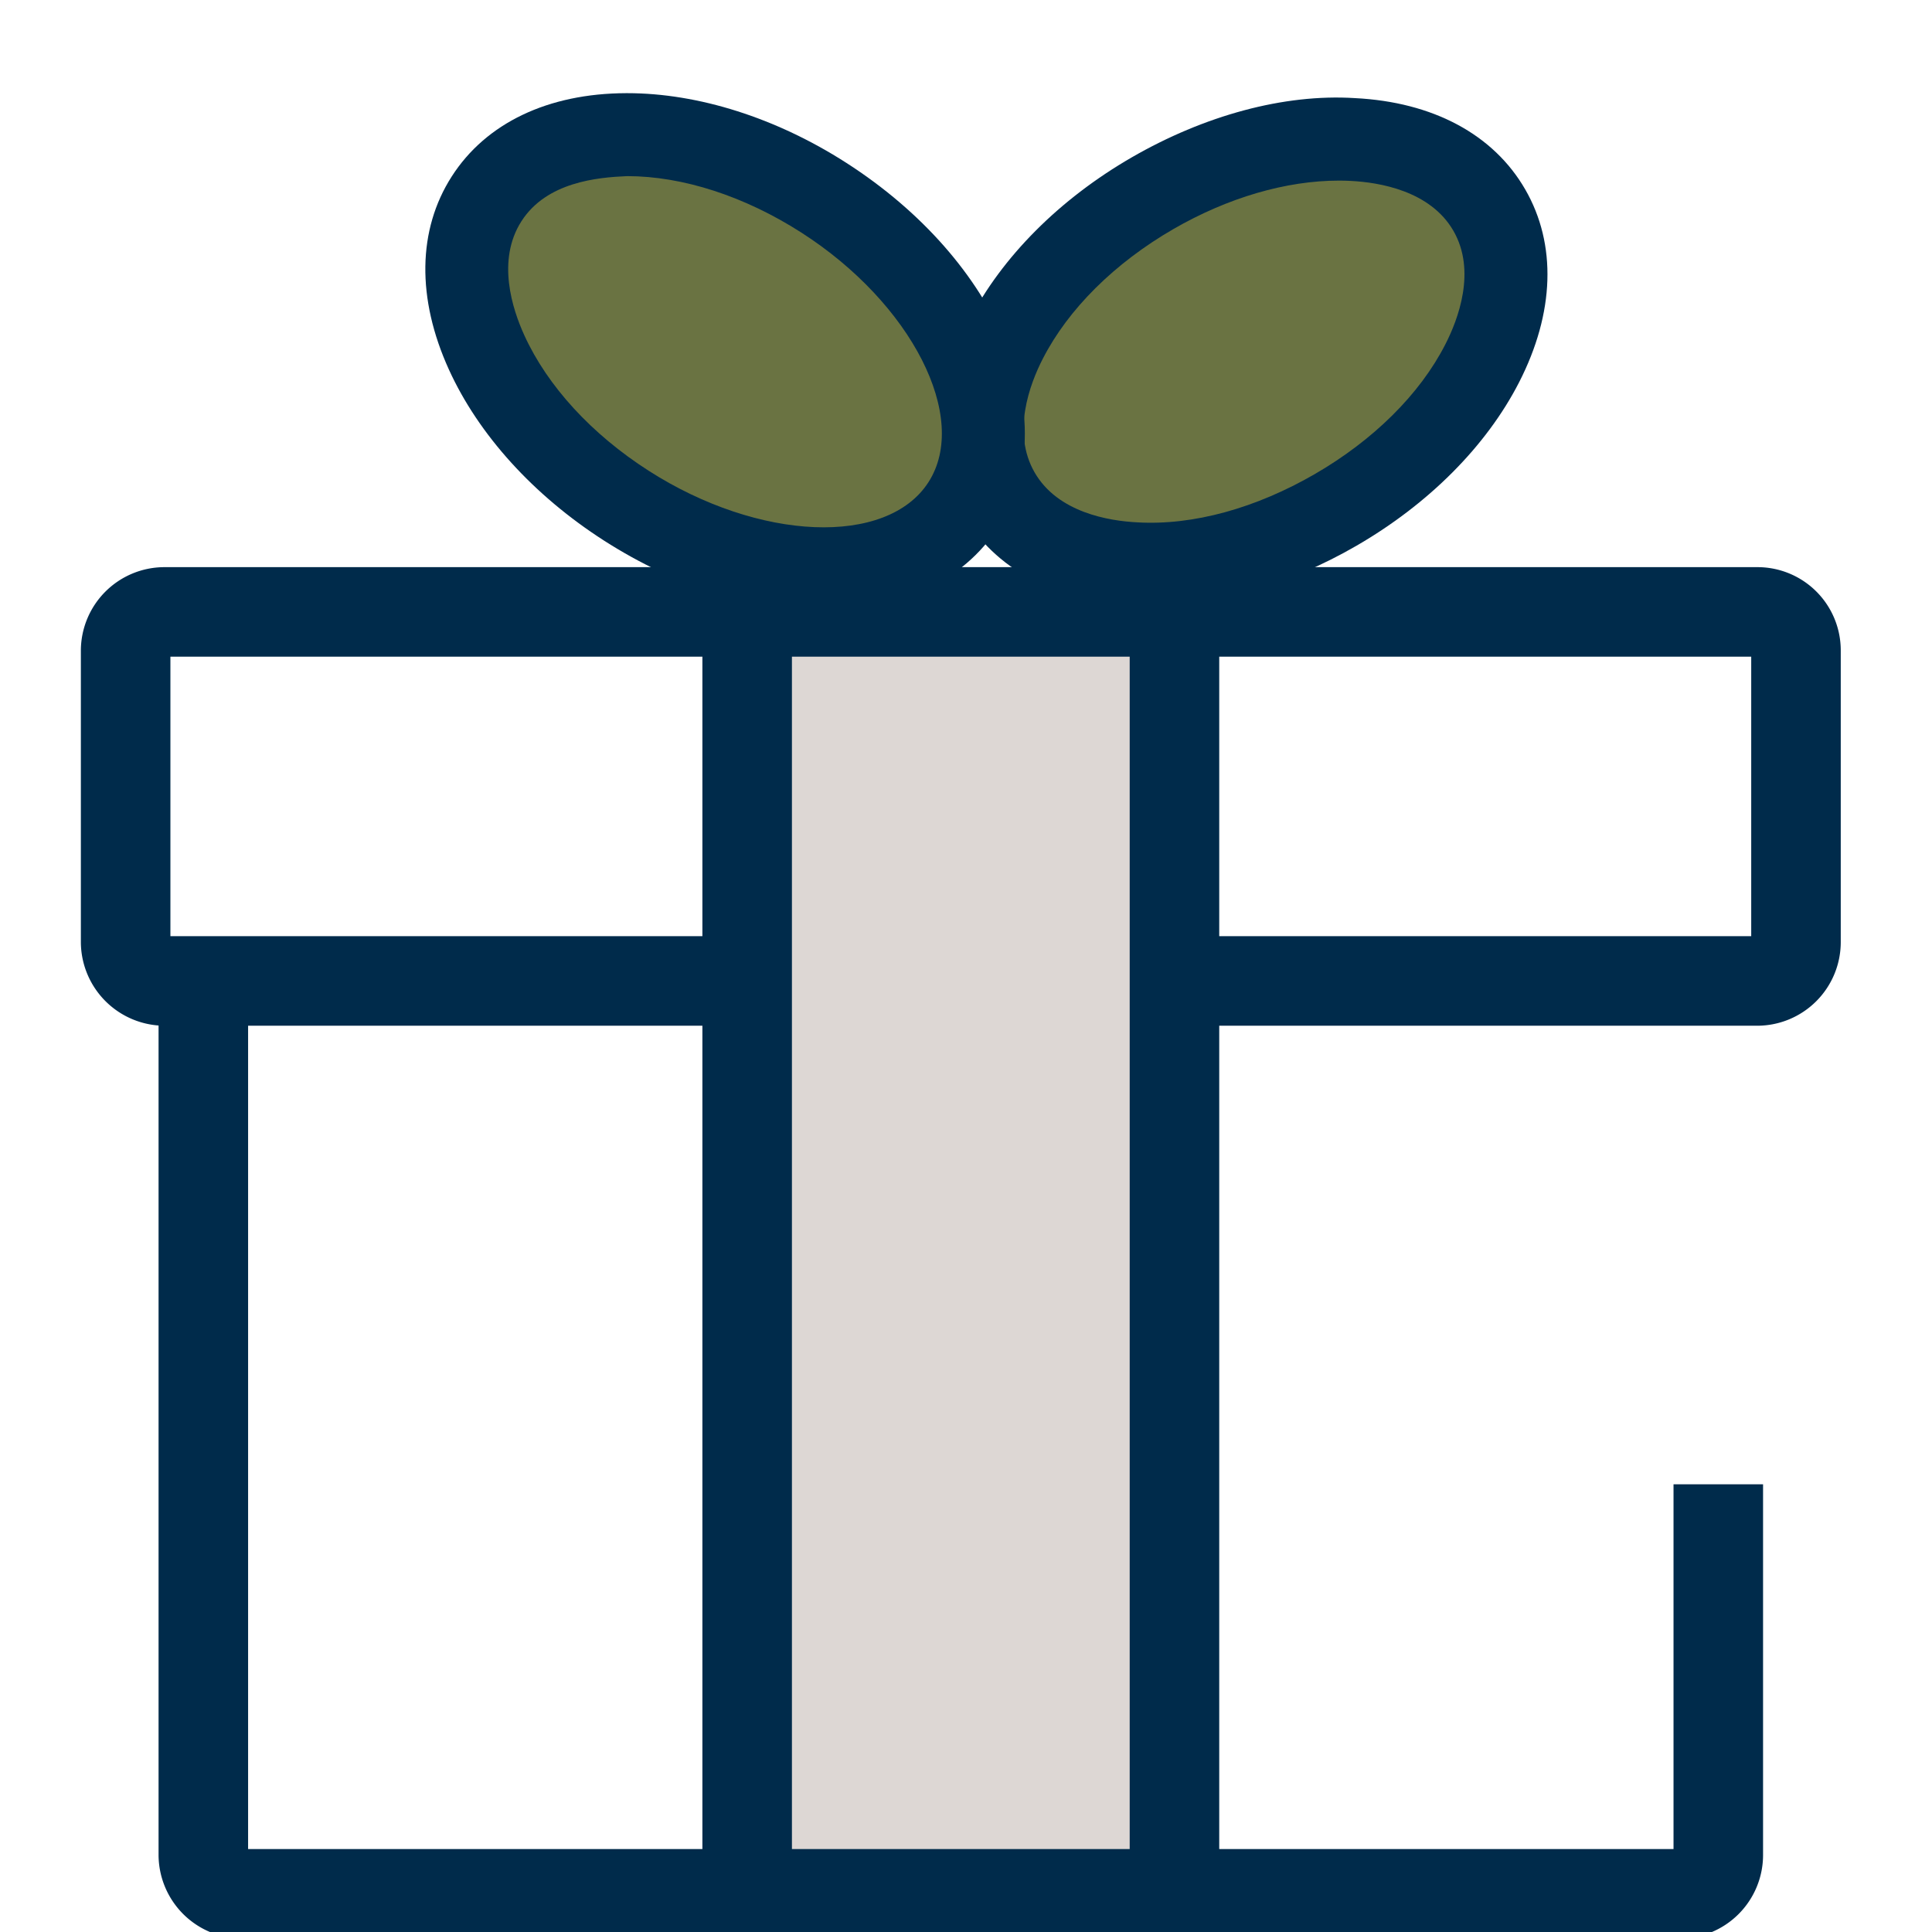
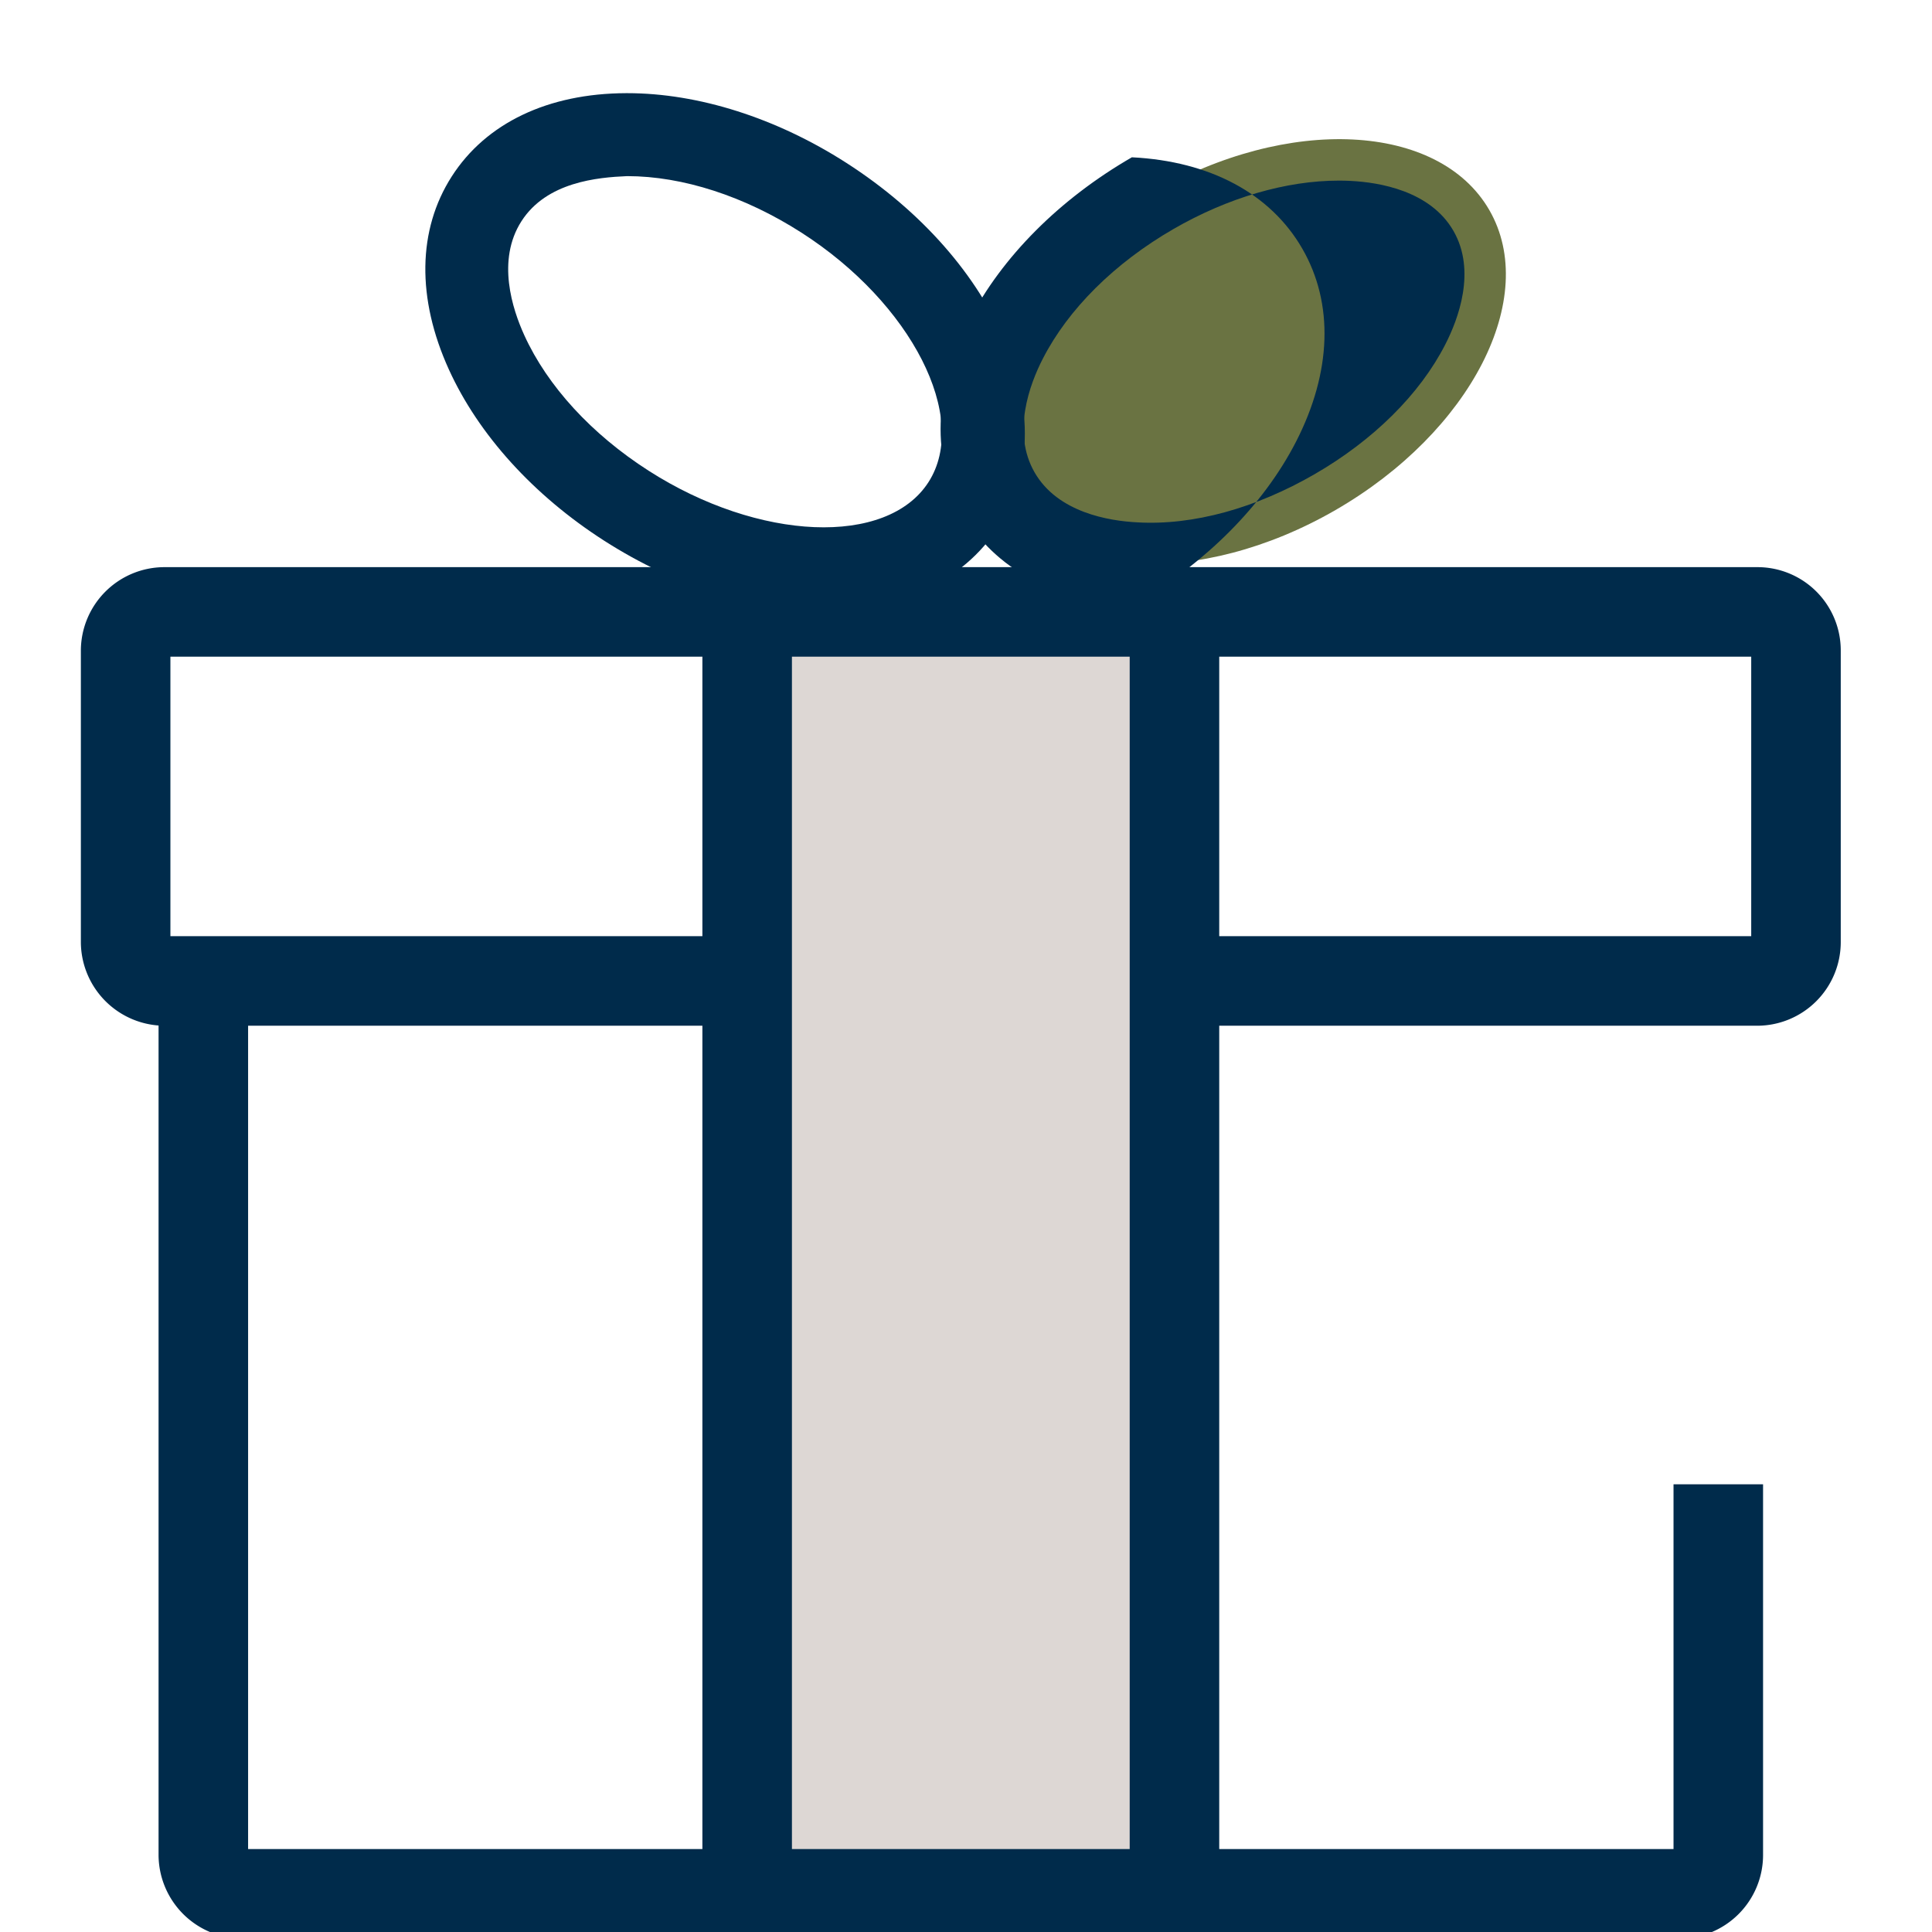
<svg xmlns="http://www.w3.org/2000/svg" id="Layer_1" data-name="Layer 1" viewBox="0 0 1024 1024">
  <defs>
    <style>.cls-1{fill:none;}.cls-2{fill:#ddd7d4;}.cls-3,.cls-5{fill:#002b4b;}.cls-3{stroke:#002b4b;stroke-miterlimit:10;stroke-width:6.28px;}.cls-4{fill:#6a7342;}.cls-6{clip-path:url(#clip-path);}.cls-7{clip-path:url(#clip-path-2);}.cls-8{clip-path:url(#clip-path-3);}.cls-9{clip-path:url(#clip-path-4);}.cls-10{clip-path:url(#clip-path-5);}.cls-11{clip-path:url(#clip-path-6);}.cls-12{clip-path:url(#clip-path-7);}</style>
    <clipPath id="clip-path">
      <path class="cls-1" d="M5211,1768.62a379.77,379.77,0,0,0,22.31-135.14c-.44-22-1.7-45.11-11-65.39-8.41-18.38-24.75-31.28-43.07-39.37-69.44-30.29-151.79-23.45-220.28,5.51a298.62,298.62,0,0,0-157.4,155.11,342.58,342.58,0,0,0-14.33,230c11.84,41,32.53,78.37,55.27,114.42,23.37,37.21,49,73.91,64.9,115.12,14.6,37.8,22.18,80.09,7.58,119.06-11.06,29.4-35.53,56.18-67.12,63.56-15.55,3.64-34.26,2.23-47.13-8-11.85-9.54-15.32-25.37-14.14-39.83,3-37.41,38.42-60.9,68.74-77.17a876,876,0,0,1,100.23-45.69c19.5-7.43,39.48-13.14,59.22-20.17,51.56-18.41,99-44.21,147.8-68.61,68.3-34.2,140.31-60.23,213.54-82.08q21.83-6.57,43.9-12.47c18.83-5.09,15.79-36-4.7-34.56a262.85,262.85,0,0,0-176.94,84.51,253.9,253.9,0,0,0-49,74.27c-8.09,19.55-13.82,44.1-3.16,63.8,13.11,24.27,44.85,26.78,69.4,24a160.71,160.71,0,0,0,65.61-21.58c41.65-25.09,71.58-66.45,93.61-108.59a506.74,506.74,0,0,0,39.47-100.23l-34.26-9.38a170.55,170.55,0,0,0,22.7,122.51c12.43,20,29.76,37.57,51.71,46.91,32,13.88,68.38,12.19,102.13,6.72,57.29-9.22,113.46-28,166.76-50.54a843.61,843.61,0,0,0,144.45-78.3,879.26,879.26,0,0,0,234.18-232.9,824.35,824.35,0,0,0,78.68-145.33q7.89-18.76,14.73-37.84c5.09-14.23,10.14-29,8.29-44.33-4.27-35.65-40.27-41-70-37.57-122.38,14.23-200.31,129-251.59,228.8a1044.13,1044.13,0,0,0-74.69,188.65,758.33,758.33,0,0,0-21.87,93.81c-4,26.9-5.21,56.21,8.6,80.76,16.19,28.81,47.73,35.93,78.52,38.19a526.49,526.49,0,0,0,90.8-1.25,581.19,581.19,0,0,0,176.86-46.52,551.49,551.49,0,0,0,151.28-98.7c19.35-17.78,37-40.85,37.9-68.13,1.15-32-29.21-49.29-58.5-42.1-27.64,6.76-54,26.74-73.24,46.91a207.88,207.88,0,0,0-44.88,71.26c-19.46,51.4-21.83,132.16,43.42,151,31.07,9,67.12,4.85,98.46.59a402.71,402.71,0,0,0,99.09-26.7c31.82-13.1,61-30.57,90.8-47.89s59.49-34.83,93.8-39.59c27-3.91,54.32-.36,81,3.9,9.43,1.53,19.11-2.46,21.83-12.31,2.33-8.4-2.88-20-12.4-21.62-25.7-4.22-51.67-7.81-77.81-6.41-33.2,2-63.16,12.32-92.26,27.56-27.63,14.35-53.45,31.27-80.69,46a382,382,0,0,1-84.76,33.54,373.59,373.59,0,0,1-91.9,12.31c-22.35.2-49.94-.74-59.81-24.51-9-21.65-5.45-48.78.59-70.75a164.19,164.19,0,0,1,32.49-62.31c15.79-18.49,35.53-35.69,58.63-44.72a30.52,30.52,0,0,1,14.56-3,6.88,6.88,0,0,1,6.12,4.19c-.59-1.22.2,1.52.24,1.6a37,37,0,0,1,0,5.16,47.3,47.3,0,0,1-4.15,12.51c-10.3,21.5-31.82,37.13-50.05,51.71a503.36,503.36,0,0,1-67.71,45.43,540.11,540.11,0,0,1-150.77,57.26c-52,11.3-109.19,16.89-162.13,9.19-11.37-1.68-23.33-5-30.83-14.11a49.18,49.18,0,0,1-9.52-25.14c-3-24.82,3.63-50.19,9.08-74.27a996.45,996.45,0,0,1,56.77-174.38c23.06-53.12,49.94-105.54,83.85-152.92,29-40.38,65.1-78.18,110.19-100.62a169,169,0,0,1,67.54-18.25c7.62-.31,21-1.88,22.19,8.17,1.26,11.06-5.33,24-9,34.16a766.94,766.94,0,0,1-63.44,131.93,836.69,836.69,0,0,1-196.6,222.82,817.27,817.27,0,0,1-260,138.88,767.58,767.58,0,0,1-74.62,19.55c-29.49,6.1-61.58,10.12-90.8.54-17.88-5.82-31.58-20-40.78-34.9-1.93-3.09-3.71-6.26-5.41-9.46-.87-1.7-1.69-3.38-2.48-5-.36-.78-2.33-5.16-1.42-3s-.72-1.72-.91-2.23l-1-2.58c-1.26-3.25-2.57-6.53-3.67-9.81a128.26,128.26,0,0,1-4.3-63.29c4.34-22-28.19-31.47-34.27-9.38-2.41,8.83-5.17,17.55-8.09,26.19a460.61,460.61,0,0,1-16.94,43c-17,37.33-38.06,73.17-68.26,100.77a136.51,136.51,0,0,1-49.31,29.67A127.05,127.05,0,0,1,5262,2153c-1.35.27-2.69.47-3.95.7l-2.61.39c-3.35.51,1.5,0-.94,0a81.43,81.43,0,0,1-29.65-.86,15,15,0,0,1-7.9-4.57c2.33,2.23-1.54-3.91.32.66a38.12,38.12,0,0,1-1.5-5.16c-.24-.89-.24-3.2,0,.47a15.14,15.14,0,0,1,0-3,51.2,51.2,0,0,1,.2-5.51,13,13,0,0,1,.23-2.46c-.39,3.09,0,0,0-.43.59-2.74,1.19-5.43,1.94-8.09,6-20.92,18.63-41,32.57-58.64,40.62-50.81,98.69-84.2,164.26-88.65l-4.73-34.56a1496.56,1496.56,0,0,0-224.67,78.42c-49.51,22.24-96.21,50.19-146.07,71.37-23.69,10-49.86,18.38-75,26.7a750.27,750.27,0,0,0-72.72,29.4c-37.62,17-78.6,34.67-108,64.34-26.8,27.09-42.2,67.94-28.27,105,15.24,40.61,59.54,55.74,100.12,46.9,36.24-7.81,66.44-35.18,83.69-67,44.06-81.11,2.61-172.54-41.72-243.72-23.41-37.53-49.75-74.27-66.17-115.67a311.7,311.7,0,0,1-22.23-110.58c-1.1-74.71,24.72-151,78.72-204.84a273.18,273.18,0,0,1,194.2-79.11,230.78,230.78,0,0,1,51.83,6.25c16.9,3.91,36,9.15,48.76,21.54,13.89,13.48,14.17,36.23,14.84,54.22a337.87,337.87,0,0,1-3.67,66.8,369.91,369.91,0,0,1-17.21,66.18c-3.2,9,3.63,19.27,12.43,21.66a18.14,18.14,0,0,0,21.83-12.32Z" />
    </clipPath>
    <clipPath id="clip-path-2">
      <path class="cls-1" d="M8354.34,1811.68c-21.44,4.24-35,24.61-44.12,43.86-11.51,24.33-22.12,49.09-33.17,73.65q-34.3,76.15-68.56,152.33l-38.5,85.54a15.79,15.79,0,0,0,5.06,20.32c6.11,3.77,16,1.95,19.23-5.34q66.57-147.86,133.11-295.79a229.81,229.81,0,0,1,15.85-31.7s2.7-4,.94-1.5c.79-1.07,1.65-2.14,2.51-3.17a50.52,50.52,0,0,1,5.55-5.59c-1.95,1.62-.22.24,0,0,1.43-.91,2.81-1.82,4.31-2.61-.6.31-2.4.75,0,0,1.65-.48,3.26-1,5-1.31,7.5-1.47,11.7-11,9.82-18.27-2.21-7.78-9.82-12.35-17.28-10.38Z" />
    </clipPath>
    <clipPath id="clip-path-3">
      <path class="cls-1" d="M8112.67,1938.34c-.49-2.15-.93-4.33-1.22-6.52.29,2.23-.28-3.6-.28-4a87,87,0,0,1,.24-12.91,21.86,21.86,0,0,1,.37-3.24c-.33,2.19,0-.48,0-.77.44-2.14.8-4.24,1.33-6.35a115.18,115.18,0,0,1,3.79-12.58,79.64,79.64,0,0,1,4.32-10.16c2.14-4.29,4.44-8.45,6.9-12.54a165.25,165.25,0,0,1,14.41-20.23,286.72,286.72,0,0,1,37.5-37c6.86-5.75,11.38-9.19,19-14.57s14.89-10.11,22.56-14.85a501.93,501.93,0,0,1,46.61-24.92c16.51-8.09,30-13.6,46.82-20.23a905.66,905.66,0,0,1,105.54-35.2,158.84,158.84,0,0,1,55.74-5.26c.32,0,3.59.36,1.93,0s1.13,0,1.13,0c2.1.32,4,.72,6.26,1.13a109.26,109.26,0,0,1,13,3.56l3,1c.24,0,3.27,1.3,1.82.69s1.13.52,1.09.48l2.82,1.38a89.27,89.27,0,0,1,11.38,6.76,60.87,60.87,0,0,1,7.63,6.71,39.25,39.25,0,0,1,3.59,4c.65.73,1.26,1.5,1.86,2.27-1.69-2.19,1,1.49,1.05,1.57a77.17,77.17,0,0,1,5.37,9.39c.32.65,2,4.61,1.09,2.27.89,2.26,1.69,4.53,2.38,6.83a93.61,93.61,0,0,1,2.5,10.56c0,.41.57,3.4.28,1.58s0,1.22,0,1.62c.21,2.19.37,4.41.45,6.6a103.12,103.12,0,0,1,0,11.12,47.54,47.54,0,0,1-.53,5.91c-.24,1.86.37-2.1,0,.41l-.6,3.68a118.41,118.41,0,0,1-6.66,22.82c1-2.43-1.25,2.71-1.45,3.15-.93,1.91-1.9,3.81-2.91,5.67-2.06,3.8-4.28,7.52-6.66,11.13a133.54,133.54,0,0,1-14.61,18.57,239.58,239.58,0,0,1-18.73,18.16,369.59,369.59,0,0,1-41.65,30.71q-24.21,15.75-49.24,29.46c-67.12,36.66-138.67,62.35-213.22,80.92-9.28,2.35-18.6,4.53-28,6.64a15.21,15.21,0,1,0,8.08,29.29c80.07-18.08,158.61-44.5,231.74-81.93a633.71,633.71,0,0,0,101.63-63.81c29.5-23.14,56.06-52.6,67.4-89,10.81-34.72,7.22-74.53-15.5-103.67-24.22-31-66.39-41.63-104-38.23a301.33,301.33,0,0,0-64.57,14.36q-27.57,8.75-54.81,18.53a731.79,731.79,0,0,0-104.7,45.76,386.14,386.14,0,0,0-91,67.49c-27.44,28.12-50.69,63.49-53.63,103.71a103.6,103.6,0,0,0,2.46,29.94,15.14,15.14,0,1,0,29.18-8.09Z" />
    </clipPath>
    <clipPath id="clip-path-4">
      <path class="cls-1" d="M8539.67,2005a265,265,0,0,0,87-116.58h-28.59c8.48,33.16,34.15,58.74,66.63,66.42l-6.56-25.5a178.5,178.5,0,0,0-51.92,82.85,65.55,65.55,0,0,0-3.52,26.73,28.84,28.84,0,0,0,18.38,23.67,44.14,44.14,0,0,0,22.07,1.63c9.33-1.18,18.62-2.56,27.92-4.07a557.11,557.11,0,0,0,100.52-27.62c31.63-12,63.94-26,92.33-44.74a133.51,133.51,0,0,0,35.59-33.52c8.86-12.48,16.77-31,11.86-46.57a26.27,26.27,0,0,0-23.45-18.87,47,47,0,0,0-24.59,7.11,110.54,110.54,0,0,0-32.59,26.89,128.51,128.51,0,0,0-29.81,81.92c0,15.46,2.69,33.72,11.54,46.62,11,16,28.28,20.78,46.47,21.47,67.93,2.65,129.5-34.65,183.36-73.21,6.76-4.84,13.44-9.73,20.17-14.65a16,16,0,0,0,5.3-20.86c-3.76-6.63-13.73-10.29-20.29-5.45-46.58,34.2-94.9,69.14-151.13,80.7a157.36,157.36,0,0,1-39.75,2.8l-4.5-.36c2.21,0-1.39-.21-2.06-.37a47,47,0,0,1-5.1-1.3l-2.1-.73c1.47.57.24,0-.47-.33a18.23,18.23,0,0,1-7.91-9.76,82.08,82.08,0,0,1-2.61-9.88c-.26-1.39-.5-2.74-.71-4.07,0-.21-.32-2.48,0-.73s0-1.18,0-1.47a102.66,102.66,0,0,1,0-18.22c0-.65.51-4.07.31-2.85s.36-2.2.48-2.85c.51-3,1.19-5.93,2-8.9s1.54-5.41,2.45-8.14c.31-.85.67-1.75.95-2.64,0,0,.87-2.28.27-.78s.28-.65.36-.77c.36-.85.75-1.71,1.15-2.56a110.4,110.4,0,0,1,8.5-15.26c.91-1.38,1.82-2.72,2.81-4.06-1.43,1.95.59-.73,1.06-1.3,1.9-2.36,4-4.6,6-6.76a61.38,61.38,0,0,1,6-5.73c.47-.45,3.08-2.6,2.17-1.91s1-.69,1.23-.9l2.25-1.63c2.25-1.58,4.59-3.05,7-4.39,1.19-.69,2.41-1.34,3.64-2s4.23-1.87,2.29-1.14a33,33,0,0,1,4.31-1.34c-1.3.28-.67-.37-.28,0h.95a2.78,2.78,0,0,1-1.62-.49c-.47-.41-2.61-2.69-1.66-1.63s-.51-.32-.28-.73c-.23.41,0,2.16,0,0,0,1,0,4.07.24,1.46a26.9,26.9,0,0,1-.91,4.07c-.39,1.51-.87,2.93-1.38,4.35,0,0-.91,2.32-.36,1s-.63,1.34-.75,1.59a77,77,0,0,1-4.78,8.38c-.36.48-2.49,3.41-1.15,1.7-1.07,1.39-2.21,2.73-3.36,4.07a79.15,79.15,0,0,1-6.25,6.47c-1.3,1.18-2.61,2.4-3.95,3.54l-1.74,1.46c-1.94,1.63,1.42-1.1-.6.49-21.86,17-49.23,29.73-73.67,40.11a561.69,561.69,0,0,1-88,29.08q-22.31,5.37-45,8.87a93.87,93.87,0,0,1-17.6,1.91h-2c-2.3,0,2.09.61,0,0a13.17,13.17,0,0,1-1.86-.53c.35,0,1.86,1.1.67,0s.91,1.26,1.23,1.63-.24-.49-.28-1.06v-.61c0-.9.51-4.35,0-2.36.32-1.59.67-3.17,1.07-4.72.91-3.74,1.93-7.4,3.12-11.06s2.14-6.18,3.32-9.24c0,0,.95-2.4.48-1.22s.59-1.3.51-1.22c.79-1.7,1.58-3.45,2.41-5.16a157.53,157.53,0,0,1,10.4-18.51,110.24,110.24,0,0,1,10.88-14.44,158.34,158.34,0,0,1,14.79-15c8.26-7.36,4-23.18-6.53-25.5a71.14,71.14,0,0,1-9.57-2.77c-.51-.2-3.95-1.75-1.7-.65-1.7-.81-3.4-1.67-5.06-2.6-2.49-1.42-4.82-3-7.2-4.68-1.38-1.06-1.54-1.14-.39-.24l-2.18-1.87c-1.1-1-2.13-2-3.16-3a74.17,74.17,0,0,1-6.25-7v.2c-.59-.77-1.11-1.54-1.66-2.36s-1.58-2.44-2.29-3.7-1.66-2.93-2.41-4.43c-.24-.53-2.22-5-1.15-2.36a74,74,0,0,1-3.05-9.68,15.05,15.05,0,0,0-14.27-11.23,15.92,15.92,0,0,0-14.32,11.23c-1.78,4.68-2.92,7.36-5.45,12.81s-4.75,9.76-7.36,14.48a255.68,255.68,0,0,1-17.28,27,245.83,245.83,0,0,1-20.32,23.59c-4,3.83-7.68,7.53-11.67,11.07s-8.22,7-11.27,9.35a16,16,0,0,0-5.34,20.87c3.72,6.51,13.84,10.41,20.29,5.45Z" />
    </clipPath>
    <clipPath id="clip-path-5">
      <path class="cls-1" d="M9112.9,2013.86a717.26,717.26,0,0,0,117.06-3.51c7.32-.85,14.53-5.07,14.16-12.27-.31-6-6.27-13.1-14.16-12.28a710.61,710.61,0,0,1-117.06,3.51c-7.81,0-14.12,5.51-14.16,12.27C9098.92,2008.29,9105.15,2013.7,9112.9,2013.86Z" />
    </clipPath>
    <clipPath id="clip-path-6">
-       <path class="cls-1" d="M9461.55,1849.05c-83.76,21.21-131.45,103-147.88,183.12a586.12,586.12,0,0,0-9.41,69.45c-1.76,21.28-4.49,44.54,3,65.08,15.18,41.82,63.23,52.49,102.76,51.62,81-1.77,157.57-49.22,209-110.17a385.91,385.91,0,0,0,86.72-195.67,376.31,376.31,0,0,0-1-110.17,321.47,321.47,0,0,0-12.61-52.22c-6.44-19.16-14.36-39.66-29.66-53.51-30.25-27.54-76-23-109.84-5.27-30.36,16-53.35,44.26-68.81,74.76a300.06,300.06,0,0,0-30.09,105.33c-3.9,36.91-1.91,76.33,12.22,111a139.2,139.2,0,0,0,84.81,80.3c42.74,15.23,91.33,15.74,135.87,10.27a610.65,610.65,0,0,0,138.2-36c22.6-8.46,44.89-17.71,67.06-27.27,19.51-8.3,39-16.37,56.87-27.54,16.2-10.27,34-24,41.37-42.42,6.17-15.34,4.8-35.8-12.1-43.28-19.75-8.77-41.88,8.19-51.64,24.59a57.78,57.78,0,0,0-2.1,55.8,60.08,60.08,0,0,0,46.83,31.71l-10.34-25.18c-23.93,24.59-49.22,55.32-39,92.27a51.89,51.89,0,0,0,27.59,34.11c18.39,8.15,37.75,2,55.5-4.76a434,434,0,0,0,101-54.61c29.74-21.64,55.73-49.5,88.91-65.95,25.68-12.71,66.35-16.09,85,10.7l20-20.18c-23-15.74-51.21-28.8-79.51-27.82-31.42,1.1-56,21.56-70.52,48.63-11,20.54-21.16,51-10,73.46,6.76,13.7,21.12,17.71,35.13,14.48,12.65-2.91,24.4-10.46,34.86-17.9a426.68,426.68,0,0,0,43.63-36.71,1204.7,1204.7,0,0,0,97.15-104.74c30.37-36.2,59.68-73.54,86.69-112.34,17.8-25.53,39.26-54.06,45.31-85.38,3.48-17.9,1.29-36.87-13.5-49.1s-34.08-13.34-51.68-10.23c-34.89,6.21-61.67,35.41-80,64.13-21.78,34-37.32,73.15-48.4,111.86a467.42,467.42,0,0,0-18.23,119c-.54,32.85,4.88,68.78,27.32,94.24,26.47,30.25,67.68,28.72,103.94,23.92,41.18-5.43,84.08-11.81,123.34-25.93,29.12-10.51,59.41-26.68,76.23-53.95a73.31,73.31,0,0,0,10.73-42.85,15,15,0,0,0-14.64-14.75c-38.52-1.06-83.76,11.8-102.88,48.91-17.45,33.68-10.27,80.11,26.66,96.79,19.51,8.7,40.59,7.87,61.16,5.08a327.2,327.2,0,0,0,59.33-14.4,367.45,367.45,0,0,0,195.5-157.75l-23,3a84.62,84.62,0,0,1,18.15,80.31c-4.6,15.39-11.71,30.73-8.51,47.22s16.55,26.83,32,29.63c66.58,12.16,122.86-34.83,184.42-49.34,34.15-8.07,70.06-6.46,104.37-.24a15,15,0,0,0,18-10.31c1.95-7.16-2.38-16.72-10.19-18.14a312.2,312.2,0,0,0-98.82-3.62c-26.15,3.62-49.34,12.67-73.42,23.14-30.56,13.3-62.45,27.93-96.25,30.18-9.21.63-31.73,3.93-31.69-10.39s8.74-28.37,11.08-42.5a115.67,115.67,0,0,0-28.49-96.79,14.64,14.64,0,0,0-23,3,338.65,338.65,0,0,1-149.3,132.8c-29.54,13.53-63,24.08-95.46,26.48-14.68,1.1-32.52.67-43.48-10.78-8.75-9.13-10.74-22.82-8.43-34.94,7.18-37.58,49.29-48.75,82.15-47.85L10583,1957.8c1.6,25.9-17.14,43.6-37.94,55.6-27.67,16-59.6,22.51-90.59,28.76q-28.69,5.91-57.8,9.57c-16.32,2-33.69,4.21-49.93.47-28.76-6.61-41.09-32.7-45.08-60-4.68-32-.35-66.33,5.51-97.85a449.77,449.77,0,0,1,32.39-104.23c13.12-28.8,28.69-59,53.63-79.09a64.17,64.17,0,0,1,37.28-15.74c12.21-.39,25,3.11,24.59,17.55a59.54,59.54,0,0,1-3.4,16.37c-.55,1.77-1.17,3.5-1.8,5.23s-2.14,5,0,.55c-2.1,4.65-4.37,9.17-6.79,13.62-6.94,12.71-14.83,24.86-22.91,36.86-21.93,32.51-45.78,63.67-70.25,94.08-27.32,33.84-56,66.89-86.18,98.37-13.16,13.65-26.66,27-40.75,39.7a264.65,264.65,0,0,1-34,27.07,149.39,149.39,0,0,1-14.71,8.38c-3.51,1.77,1.68-.51-.51.24-1,.31-2,.75-3,1.06s-2,.47-2.89.79c-3.4,1.1.39,0,0,0h-2.46a11.42,11.42,0,0,1-1.17,0s3.9.87,2.18.31c-4.41-1.33,2.58,1.38-1.09-.43,5,2.44-.51.39.94.59s0-.79,0,.28c.54,1.89,0-.75-.35-1.14s-.43-1.77-.63-2.64c-.47-2.32,0,2.16,0-.35a57.82,57.82,0,0,1,0-7.21c.67-18.88,11.71-41.47,26-55.08,19.51-18.69,47.18-14,69.71-3.38a188.28,188.28,0,0,1,24.7,14.24c11.71,7.87,28.38-8.15,20-20.19-17.4-25-46.52-36.23-76.34-34.62-33.53,1.81-62,18.92-87.94,39.35-27.9,21.91-54,45-84.77,62.95a400.2,400.2,0,0,1-48.36,24.28c-12.22,5.07-34,17.19-47.19,10.11-10.58-5.67-13.27-21-11-31.79,3.91-18.73,19.21-33.33,32-46.47,9.76-10,1.64-23.61-10.34-25.18a29.63,29.63,0,0,1-24-27.11,30.44,30.44,0,0,1,6.56-19.24,31.42,31.42,0,0,1,5.78-5.51c1.17-.87,4.49-1.89,5.27-2.91l1.91-.79-1.76-1.18c-.74.75,1.88-3.27-.47,1.42-1,2-1,4.52-2,6.57a57.69,57.69,0,0,1-16.23,17.66,197.41,197.41,0,0,1-44.61,25.66c-72.56,33-150.19,64.57-230.29,71.49-38.48,3.34-79.38,2-115.92-11.8a107.71,107.71,0,0,1-64.28-66c-20-56.66-10.66-127.17,14.87-180.64,12.14-25.38,29-49.78,53-65,23-14.56,59.6-23.93,82.44-3.94,12.33,10.7,18,27.86,23,43a330.81,330.81,0,0,1,11.17,44.78,336.92,336.92,0,0,1,2.65,91.91c-12.68,124.49-96.6,249.42-219.9,284.2-31.54,8.9-72.48,13.74-102.77-2.08a42.13,42.13,0,0,1-23.69-36.83c-1.33-18.89,1.13-38.44,3.09-57.25,7.29-70,29.27-146.8,90.55-188a138.11,138.11,0,0,1,43.71-19.67c18.27-4.61,10.54-33.09-7.8-28.45Z" />
-     </clipPath>
+       </clipPath>
    <clipPath id="clip-path-7">
      <path class="cls-1" d="M8771.6,2985.25a294.55,294.55,0,0,1,67.24,3.48c22.33,4.2,49.08,12.11,60.54,33.64,12.59,23.72,1.1,51.77-7.55,74.76q-8.4,22.5-17,44.93-60.52,159.72-122.55,318.71-50.49,130-101.65,259.69c-6.64,16.88,19.63,26.74,28.45,12.05q69.78-115.73,140-231.21c36.65-60.28,72.92-120.7,112.76-178.93,48.73-71.28,101-141,161.42-202.78,27.69-28.16,56.93-55.2,90.47-75.9a199.4,199.4,0,0,1,42.5-20.24c21-6.95,47.9-12.68,66.48,3.05,15.37,13,20.46,34.73,23.33,53.65a225.57,225.57,0,0,1-.42,58.85c-6.68,48.61-25,95.73-45,140.32-21.15,47.11-45.37,92.74-68.15,138.89-18.58,37.81-39.83,78.15-47.69,120-5.26,27.95-1.35,60.07,21.08,79.86s51.91,23.93,80.43,19.06c33.23-5.66,65.07-22.22,95.87-35.27q48.45-20.52,96.59-42,95.67-42.81,189.53-89.62c15.22-7.61,30.62-15,45.61-23.09a96.61,96.61,0,0,0,33.16-26.88c15.26-20.83,13.63-56.07-11.77-68.57s-58.35,4.86-79.43,20.07a181.57,181.57,0,0,0-53.54,60.24c-24.23,44.65-38.38,119.55,14.81,149.31,22.88,12.81,50.29,14.89,76,13.88a420.9,420.9,0,0,0,86.07-12,428.13,428.13,0,0,0,155.12-73.58,423.74,423.74,0,0,0,62.71-58l-24.46-18.92c-14.78,34.72-30,70.62-37.56,107.92-4.53,22.39-8.09,59.51,21.88,65.52,26.54,5.34,56.55-17.71,75.58-33.89a231.11,231.11,0,0,0,54-70.24,345.81,345.81,0,0,0,15.16-34c1.35-3.48,2.63-6.95,3.91-10.63.45-1.21,1-2.43,1.35-3.68,1-3.3-2.67,4.27-3,4.72l-6.92,4-17.61-7.19-1.56-12c-.42,2.71,2.11-4.27.34-.73-.93,1.88-1.76,3.79-2.63,5.66-3.25,6.94-6.36,14.27-9.2,21.56a151.5,151.5,0,0,0-11.46,49.76c-.55,19.17,6,37.36,21.88,48.82a71.26,71.26,0,0,0,43.46,12.08c30.08-1.14,54.55-21.87,72.41-44.51a359.51,359.51,0,0,0,46.48-81,558,558,0,0,0,22.77-60.7c4.22-13.89-11.28-23.19-22.88-17.67-24.22,11.56-37.1,37.53-38.41,63.54-1.46,29.27,13.08,55.31,36,72.57,56.31,42.33,128.05,17.92,186.68-4.86,36.16-14.1,72.4-27.78,108.43-42.36,7.79-3.13,13.29-10.42,10.87-19.2-2.05-7.47-11.29-14.1-19.14-10.94-28.59,11.49-57.32,22.6-86,33.68-26.89,10.42-53.61,21.91-81.51,29.41-41.53,11.11-110.75,9.9-123.07-43.23-4.63-20,2.84-42.53,21.88-51.6l-22.88-17.67a433.41,433.41,0,0,1-51.91,114.86,166,166,0,0,1-24.92,30.56,69.7,69.7,0,0,1-25.61,16.25,40.67,40.67,0,0,1-26.48-.7c-14.71-4.83-17.3-15.83-16.68-29.3.83-14.83,6.92-31.25,12.18-44.27,4.15-9.94,13.12-21.91,8-33.79-2.77-6.28-11.49-8.75-17.61-7.19-12.36,3.2-15.65,24.13-19.91,34.31a266.68,266.68,0,0,1-32.42,56.49,171.41,171.41,0,0,1-55.14,46.56,49.35,49.35,0,0,1-14.77,5.94s-4.5.7-2.95.28c.73-.21,1.32,3-.86-.49.34.56,3.46,2.12,1.9,1.67-.55,0-1.07-2.95-.66-1s-.24-1.08-.34-1.49a9.39,9.39,0,0,1-.52-3.93,80.67,80.67,0,0,1,1-15.52c5.75-36.63,21.15-72.5,35.51-106.42,3.05-7.16,2.74-15.11-4-20.14a15.45,15.45,0,0,0-20.46,1.21c-72.16,82.16-178.24,132.82-287.64,134.83-20.76.38-46.48-.94-62.74-15.73-18.21-16.53-13.85-47.43-8.07-68.75a148.81,148.81,0,0,1,35.27-63.37c15.33-16.25,38.07-34.51,61-37.64,9.17-1.25,14,3.79,13.12,12.85-1.07,10.83-10.38,18.2-19,23.54-27.13,16.88-57.45,29.76-86.1,43.79q-90,44.16-182,84.68-46.11,20.32-92.62,39.73c-27.69,11.49-58.83,27.77-89.67,24.3-24.54-3-41.95-19.44-42.71-44.79-.59-19,6.33-37.78,12.88-55.35,15.57-41.87,36.75-81.63,56.82-121.52,22.74-45.14,45.27-90.28,63.65-137.5,16.92-43.37,30.66-89.34,31.81-136.25,1-40.49-6.93-90.8-43.16-115-37.66-25.42-89.26-7.57-125.53,12.12-33,18-62.3,42.74-89.46,68.58-61.85,59-114.73,127.5-164.05,197.11-32.85,46.32-63.72,93.75-93.24,142.36q-80.51,132.22-160.55,264.76-10.38,17.37-20.77,34.31l28.49,12.05q85.83-217.86,169.93-436.39,27-70.24,53.71-140.59,9-23.72,17.89-47.4c10.18-27.08,19.32-57,9.31-85.69-21.66-62.23-104.65-67-159.89-64.66C8751.66,2954.94,8751.53,2986.19,8771.6,2985.25Z" />
    </clipPath>
  </defs>
  <rect class="cls-2" x="396.01" y="317.89" width="226.48" height="692.32" />
  <path class="cls-3" d="M87.18,303.74A41.2,41.2,0,0,0,46,344.92V499.34a41.37,41.37,0,0,0,41.18,41.18V983.18a41.36,41.36,0,0,0,41.18,41.17H890.14a41.19,41.19,0,0,0,41.18-41.17V789.84H890.14V983.18H643.08V540.52H931.32a41.21,41.21,0,0,0,41.18-41.18V344.92a41,41,0,0,0-41.18-41.18ZM375.42,983.18H128.36V540.52H375.42Zm0-483.84H87.18V344.92H375.42ZM601.9,983.18H416.6V344.92H601.9ZM931.32,499.34H643.08V344.92H931.32Z" />
  <ellipse class="cls-4" cx="659.36" cy="186.38" rx="150.11" ry="96.95" transform="translate(-4.85 354.65) rotate(-30)" />
-   <path class="cls-5" d="M609,321c-2.79,0-5.59,0-8.36-.2-41.41-2.06-73.48-19.25-90.29-48.36S494.69,207,513.61,170c17.31-33.75,48-64.53,86.31-86.63S680.48,49.62,718.09,52c41.41,2.06,73.48,19.25,90.29,48.36h0c16.8,29.08,15.65,65.44-3.27,102.35-17.31,33.75-48,64.53-86.3,86.63C683.28,309.9,644.62,321,609,321ZM709.62,95.73c-27.93,0-58.82,9-87.74,25.7-31.11,18-55.67,42.35-69.16,68.69-6.89,13.39-16.59,39.09-4.33,60.32s39.37,25.67,54.42,26.42c29.79,1.74,62.94-7.6,94-25.55S752.51,209,766,182.63c6.89-13.39,16.6-39.09,4.32-60.32h0C758.06,101.08,731,96.64,715.91,95.89,713.83,95.77,711.73,95.73,709.62,95.73Z" />
-   <ellipse class="cls-4" cx="384.27" cy="186.38" rx="96.95" ry="150.11" transform="translate(19.94 409.24) rotate(-57.33)" />
+   <path class="cls-5" d="M609,321c-2.79,0-5.59,0-8.36-.2-41.41-2.06-73.48-19.25-90.29-48.36S494.69,207,513.61,170c17.31-33.75,48-64.53,86.31-86.63c41.41,2.06,73.48,19.25,90.29,48.36h0c16.8,29.08,15.65,65.44-3.27,102.35-17.31,33.75-48,64.53-86.3,86.63C683.28,309.9,644.62,321,609,321ZM709.62,95.73c-27.93,0-58.82,9-87.74,25.7-31.11,18-55.67,42.35-69.16,68.69-6.89,13.39-16.59,39.09-4.33,60.32s39.37,25.67,54.42,26.42c29.79,1.74,62.94-7.6,94-25.55S752.51,209,766,182.63c6.89-13.39,16.6-39.09,4.32-60.32h0C758.06,101.08,731,96.64,715.91,95.89,713.83,95.77,711.73,95.73,709.62,95.73Z" />
  <path class="cls-5" d="M436.09,323.56c-36.3,0-77.35-12.28-116-37.07-37.28-23.93-66.45-56.09-82.15-90.59-17.17-37.75-16.64-74.11,1.5-102.39s51-44,92.43-44.13h.55c37.77,0,79,13.12,116.06,36.88,81.22,52.09,116.65,136.85,80.67,193h0C510.26,308.67,476.06,323.56,436.09,323.56ZM332.41,93.35c-15.66.67-42.62,3.05-56,23.85s-4.76,46.78,1.48,60.48c12.26,26.93,35.65,52.44,65.89,71.81,58.43,37.47,126.38,40.25,148.34,6.06s-8.93-94.82-67.4-132.29C394.66,104,361.88,93.35,332.41,93.35Z" />
</svg>